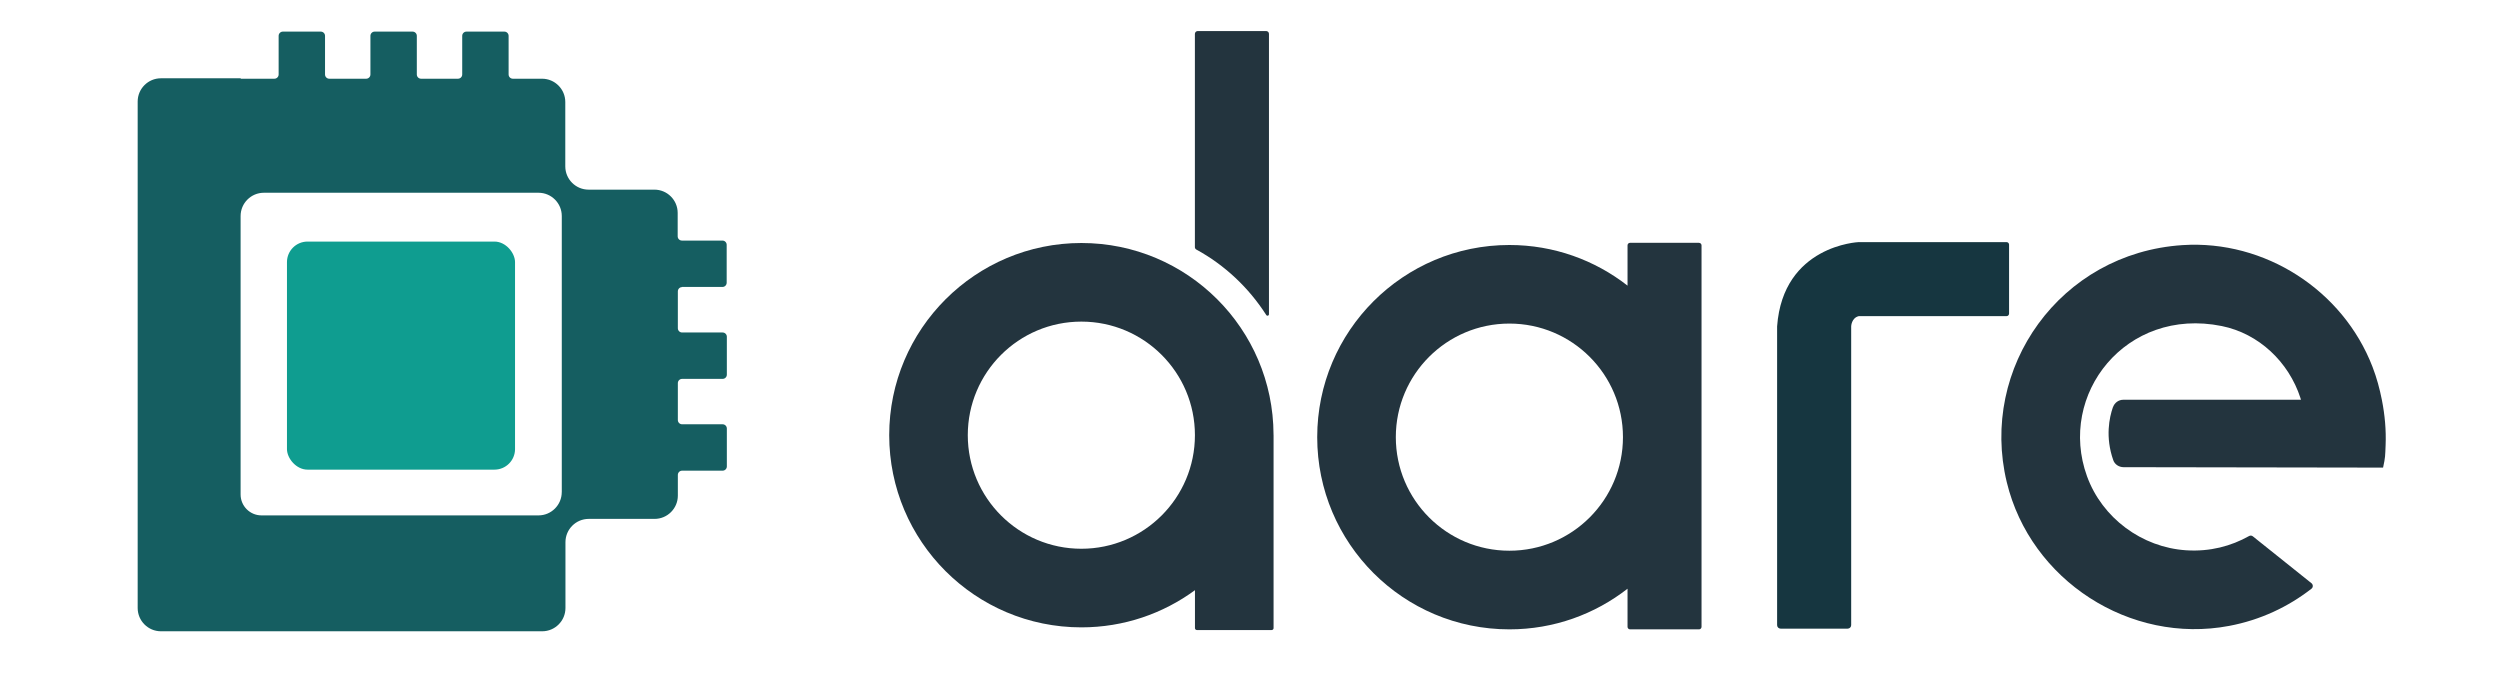
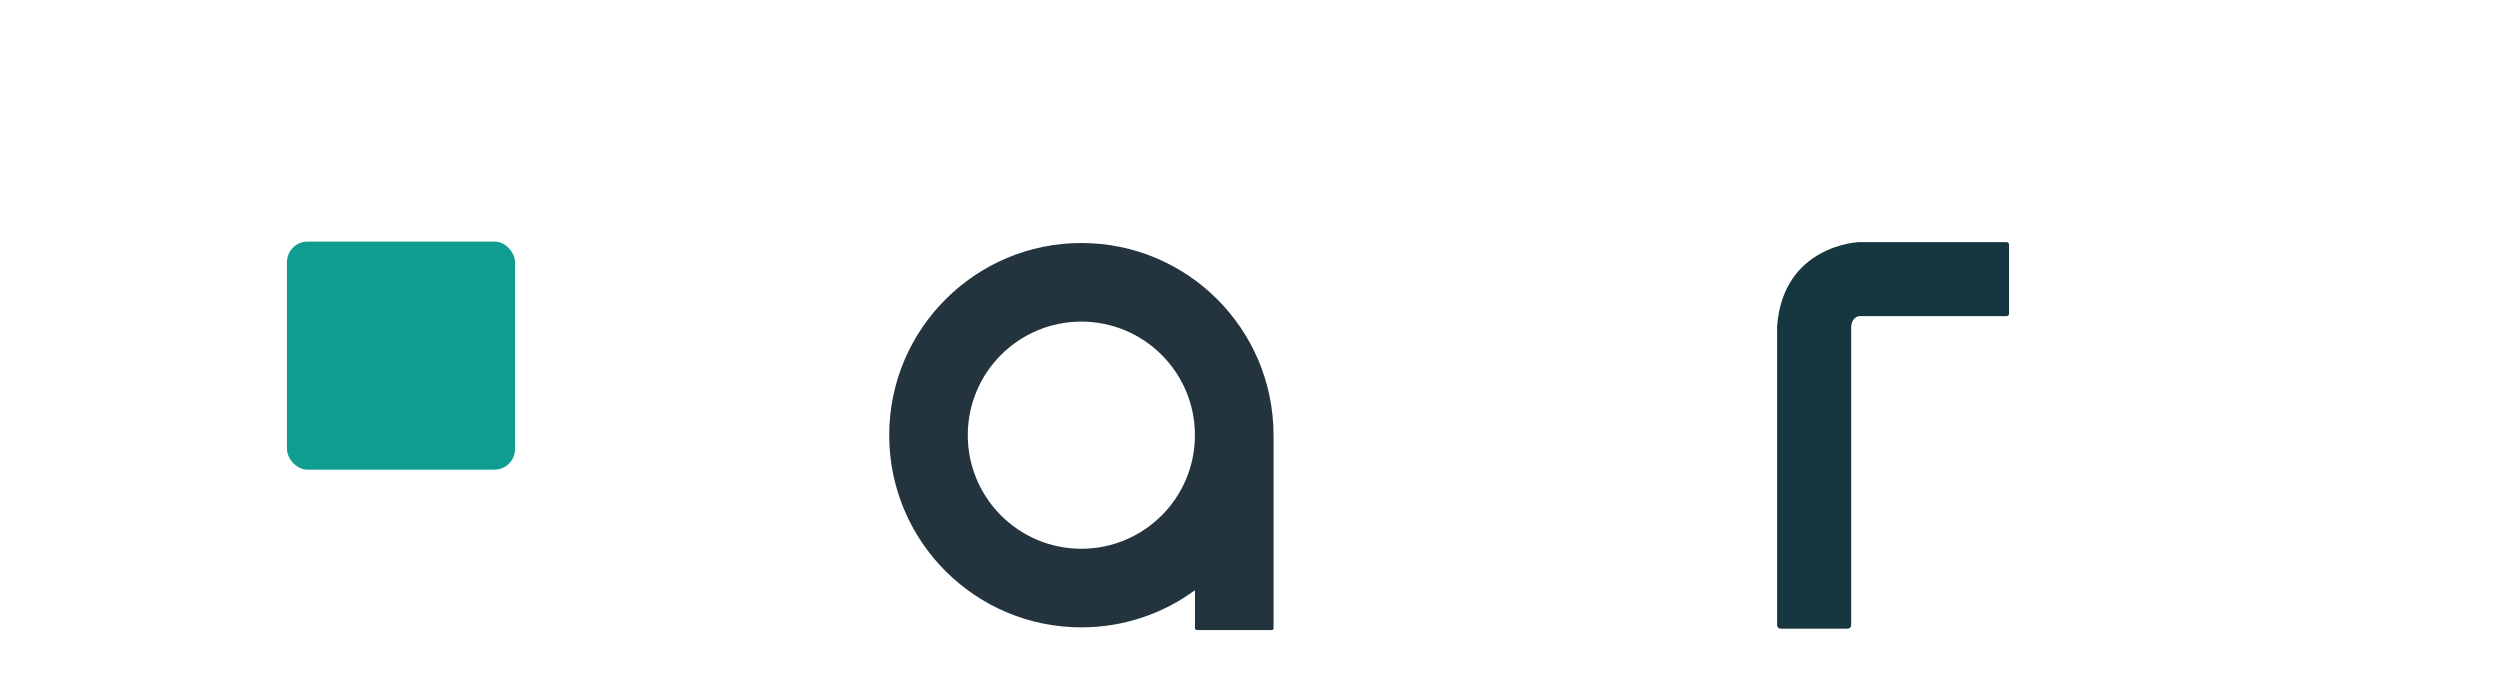
<svg xmlns="http://www.w3.org/2000/svg" id="Capa_1" viewBox="0 0 700 191">
  <defs>
    <style>.cls-1{fill:#23343e;}.cls-1,.cls-2,.cls-3,.cls-4{stroke-width:0px;}.cls-2{fill:#0f9d90;}.cls-3{fill:#155e61;}.cls-4{fill:#163640;}</style>
  </defs>
  <rect class="cls-2" x="80.35" y="67.64" width="63.86" height="63.86" rx="5.76" ry="5.76" />
-   <path class="cls-3" d="m190.94,80.35h11.34c.66,0,1.19-.53,1.19-1.19v-10.61c0-.66-.53-1.19-1.19-1.19h-11.34c-.66,0-1.19-.53-1.19-1.19v-6.55c0-3.6-2.92-6.52-6.52-6.52h-18.43c-3.6,0-6.52-2.92-6.52-6.52v-18.02c0-3.6-2.92-6.52-6.52-6.52h-8.16c-.66,0-1.19-.53-1.19-1.19v-10.81c0-.66-.53-1.19-1.19-1.19h-10.61c-.66,0-1.19.53-1.19,1.19v10.81c0,.66-.53,1.19-1.19,1.19h-10.33c-.66,0-1.19-.53-1.19-1.19v-10.81c0-.66-.53-1.19-1.19-1.19h-10.61c-.66,0-1.19.53-1.19,1.19v10.81c0,.66-.53,1.19-1.19,1.19h-10.33c-.66,0-1.19-.53-1.19-1.19v-10.81c0-.66-.53-1.19-1.19-1.19h-10.61c-.66,0-1.19.53-1.19,1.19v10.81c0,.66-.53,1.19-1.19,1.19h-9.42v-.12h-22.34c-3.6,0-6.52,2.92-6.52,6.52v122.38s0,0,0,0v19.42c0,3.6,2.92,6.52,6.52,6.52h106.74c3.6,0,6.52-2.92,6.52-6.52v-18.43c0-3.6,2.92-6.52,6.52-6.52h18.43c3.6,0,6.52-2.92,6.52-6.52v-5.79c0-.66.53-1.19,1.19-1.19h11.34c.66,0,1.19-.53,1.19-1.19v-10.61c0-.66-.53-1.19-1.19-1.19h-11.34c-.66,0-1.19-.53-1.19-1.19v-10.33c0-.66.53-1.19,1.19-1.19h11.34c.66,0,1.19-.53,1.19-1.19v-10.61c0-.66-.53-1.19-1.19-1.19h-11.34c-.66,0-1.19-.53-1.19-1.19v-10.33c0-.66.53-1.19,1.19-1.19Zm-33.65,57.44c0,3.6-2.92,6.52-6.52,6.52h-77.55c-3.23,0-5.85-2.62-5.85-5.85V60.49c0-3.6,2.92-6.52,6.52-6.52h76.89c3.6,0,6.52,2.92,6.52,6.52v77.29Z" />
  <path class="cls-1" d="m356.59,121.85s0-.02,0-.03v-.16h0c-.1-29.63-24.15-53.62-53.8-53.62s-53.81,24.09-53.81,53.81,24.09,53.81,53.81,53.81c11.9,0,22.89-3.87,31.8-10.41v10.62c0,.3.24.54.54.54h20.93c.3,0,.54-.24.54-.54v-53.99s0-.02,0-.03Zm-53.81,31.8c-17.56,0-31.8-14.24-31.8-31.8s14.24-31.8,31.8-31.8,31.8,14.24,31.8,31.8-14.24,31.8-31.8,31.8Z" />
-   <path class="cls-1" d="m475.73,67.99h-19.32c-.39,0-.7.32-.7.7v11.29c-9.13-7.13-20.6-11.38-33.08-11.38-29.72,0-53.81,24.09-53.81,53.81s24.09,53.81,53.81,53.81c12.48,0,23.95-4.26,33.08-11.38v10.68c0,.39.32.7.7.7h19.32c.39,0,.7-.32.7-.7v-106.82c0-.39-.32-.7-.7-.7Zm-53.1,86.21c-17.56,0-31.8-14.24-31.8-31.8s14.24-31.8,31.8-31.8,31.8,14.24,31.8,31.8-14.24,31.8-31.8,31.8Z" />
-   <path class="cls-1" d="m355.31,88.01c0-9.98,0-70.91,0-78.53,0-.45-.36-.79-.81-.79h-19.12c-.45,0-.81.36-.81.81v59.7c0,.28.15.53.4.67,7.98,4.36,14.7,10.7,19.58,18.33.23.35.75.23.75-.19Z" />
-   <path class="cls-1" d="m591.61,114.03c-.99,2.85-2.18,8.35.11,14.84.42,1.18,1.6,1.93,2.85,1.94l72.69.12c.65-2.98.58-3.19.71-6.28.17-4.16-.2-8.4-1.04-12.65v-.05h-.01c-.61-3.07-1.43-6.15-2.61-9.21-8.29-21.52-30.16-35.59-53.17-34.11-34.34,2.22-56.99,34.38-49.24,66.4,6.64,27.46,34.51,45.47,62.27,40.22,8.74-1.65,16.52-5.33,23.04-10.41.5-.39.49-1.15,0-1.54l-16.42-13.13c-.3-.24-.71-.27-1.05-.08-5.02,2.82-10.92,4.42-17.6,3.99-12.41-.8-23.54-9.04-27.78-20.73-8.3-22.88,10.86-47.48,37.72-42.06,10.4,2.1,18.76,10.05,22.04,20.14.06.17.09.33.15.5h-49.74c-1.32,0-2.46.84-2.9,2.09Z" />
  <path class="cls-4" d="m561.82,67.79h-41.38s-21.19.86-22.85,23.6v83.65c0,.54.44.98.98.98h18.78c.54,0,.98-.44.98-.98v-83.65s.05-2.36,2.12-2.87h41.38c.39,0,.71-.32.71-.71v-19.31c0-.39-.32-.71-.71-.71Z" />
</svg>